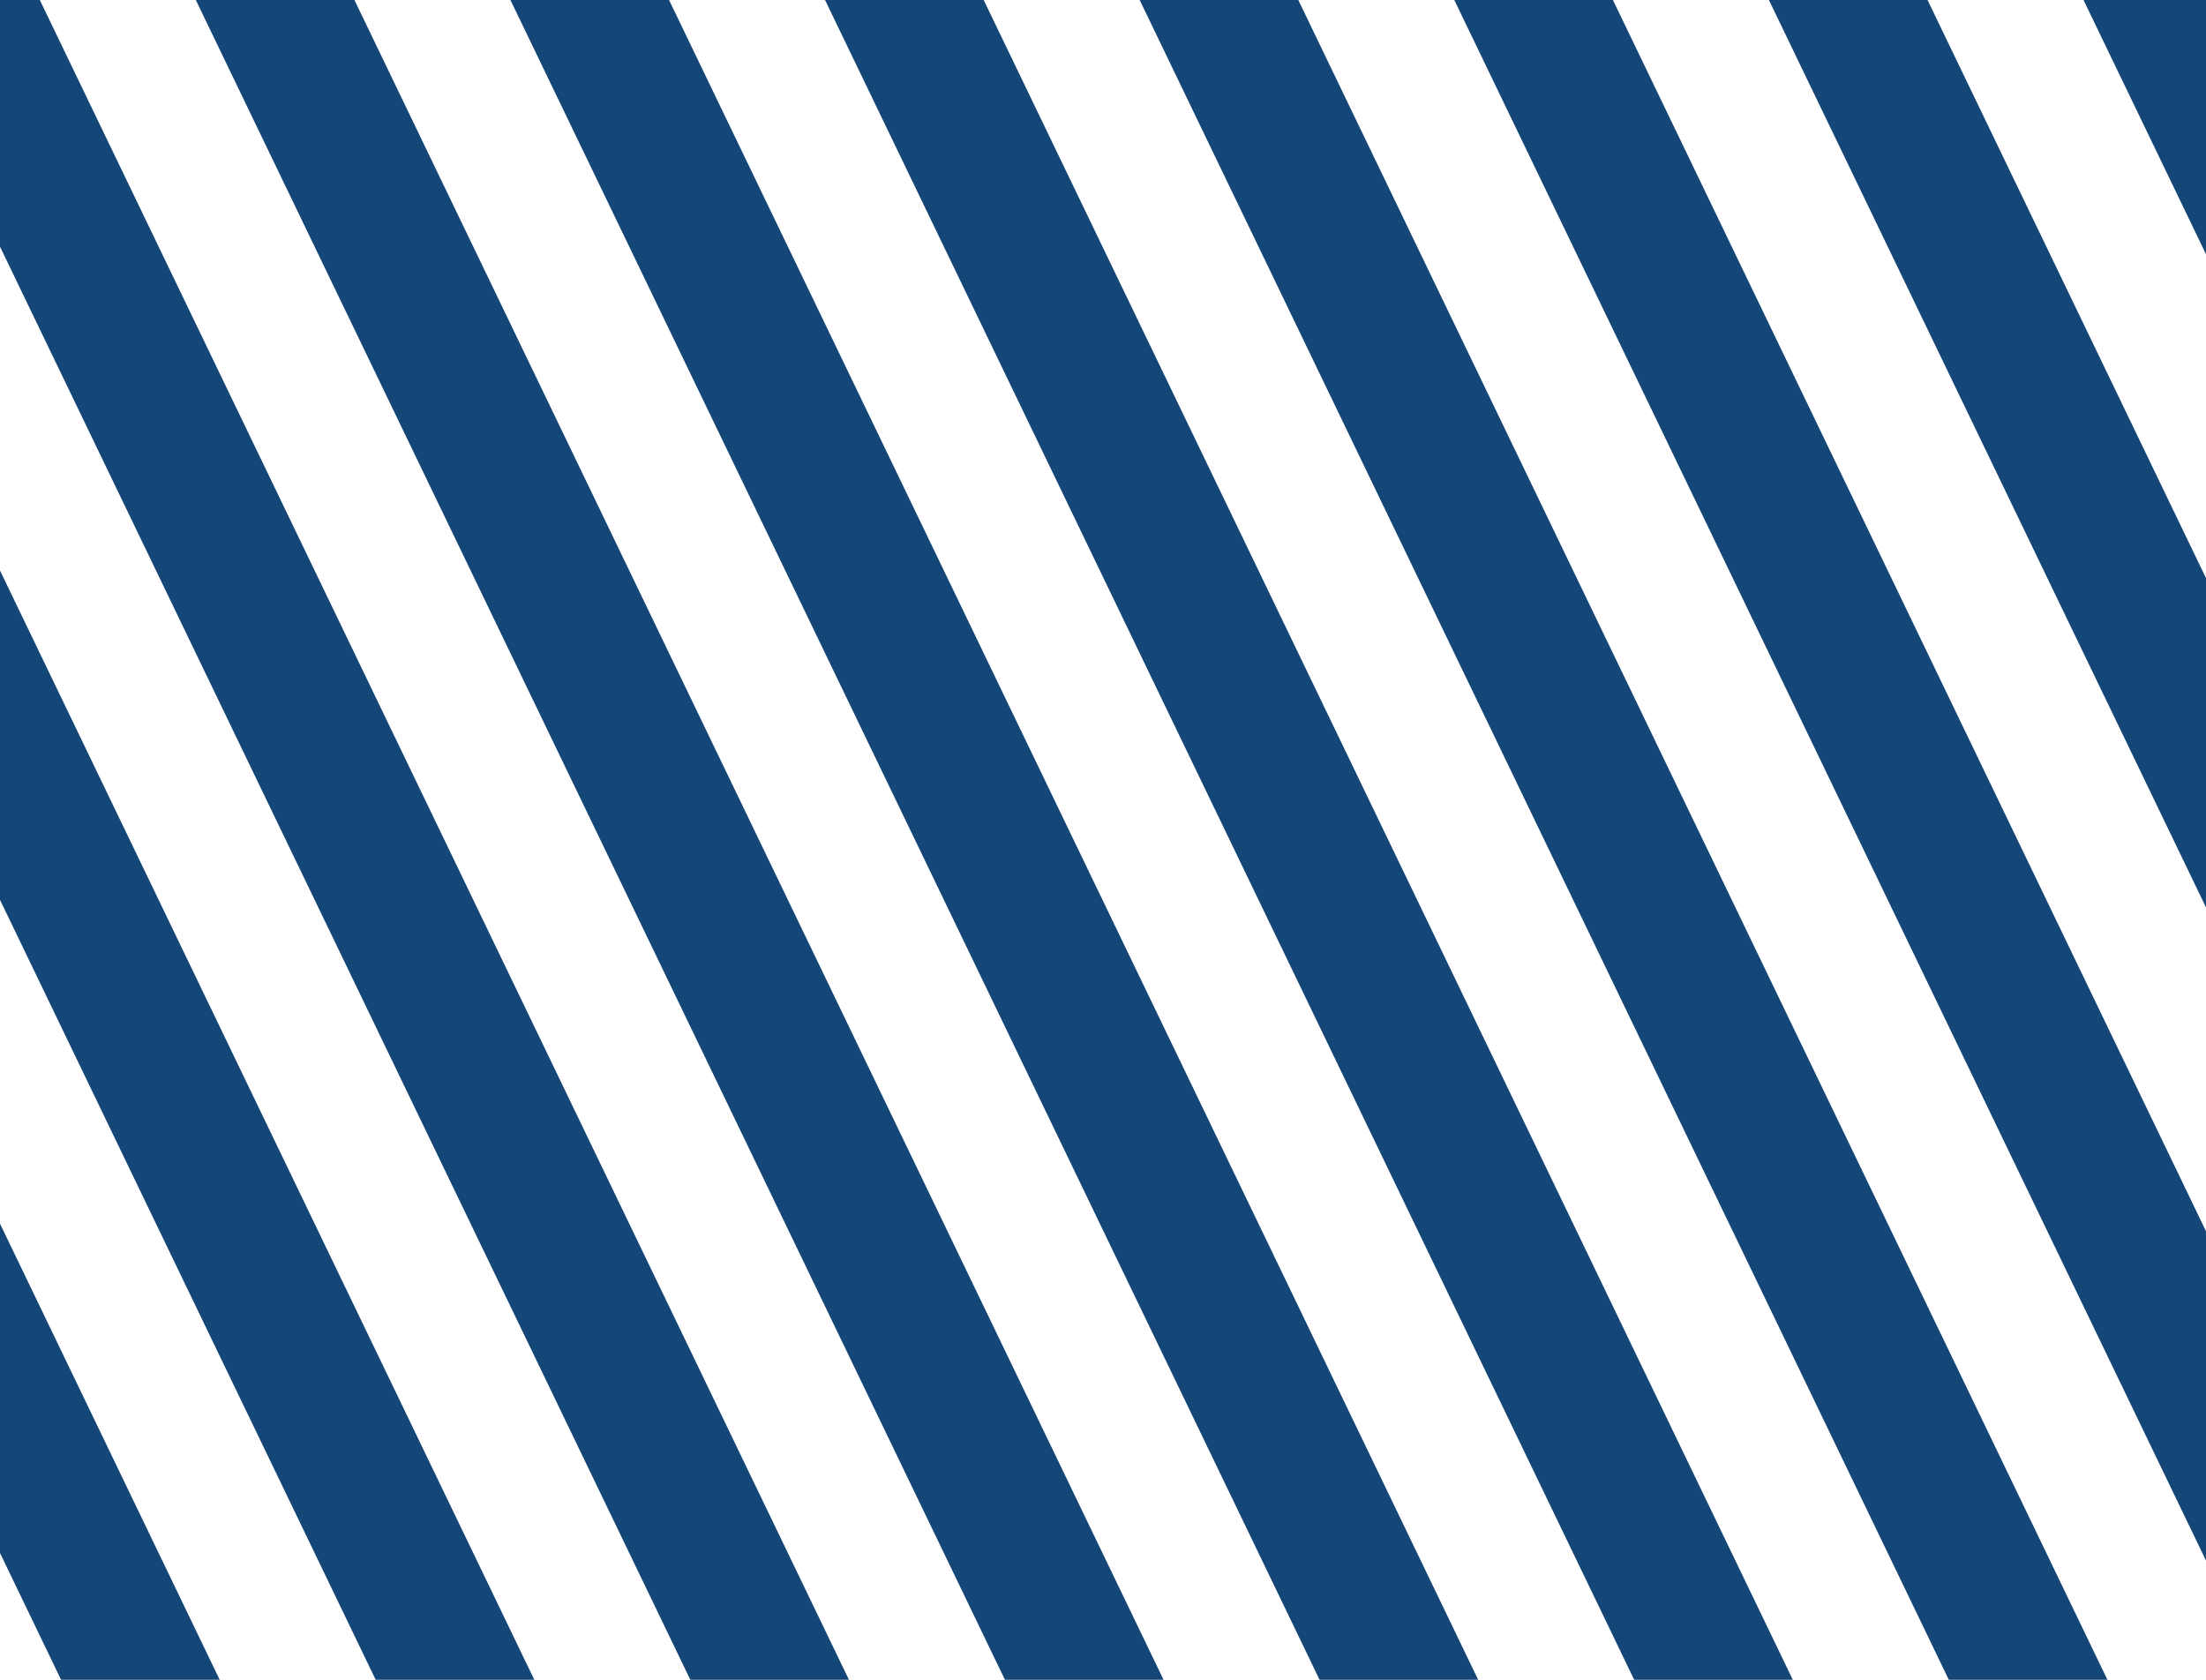
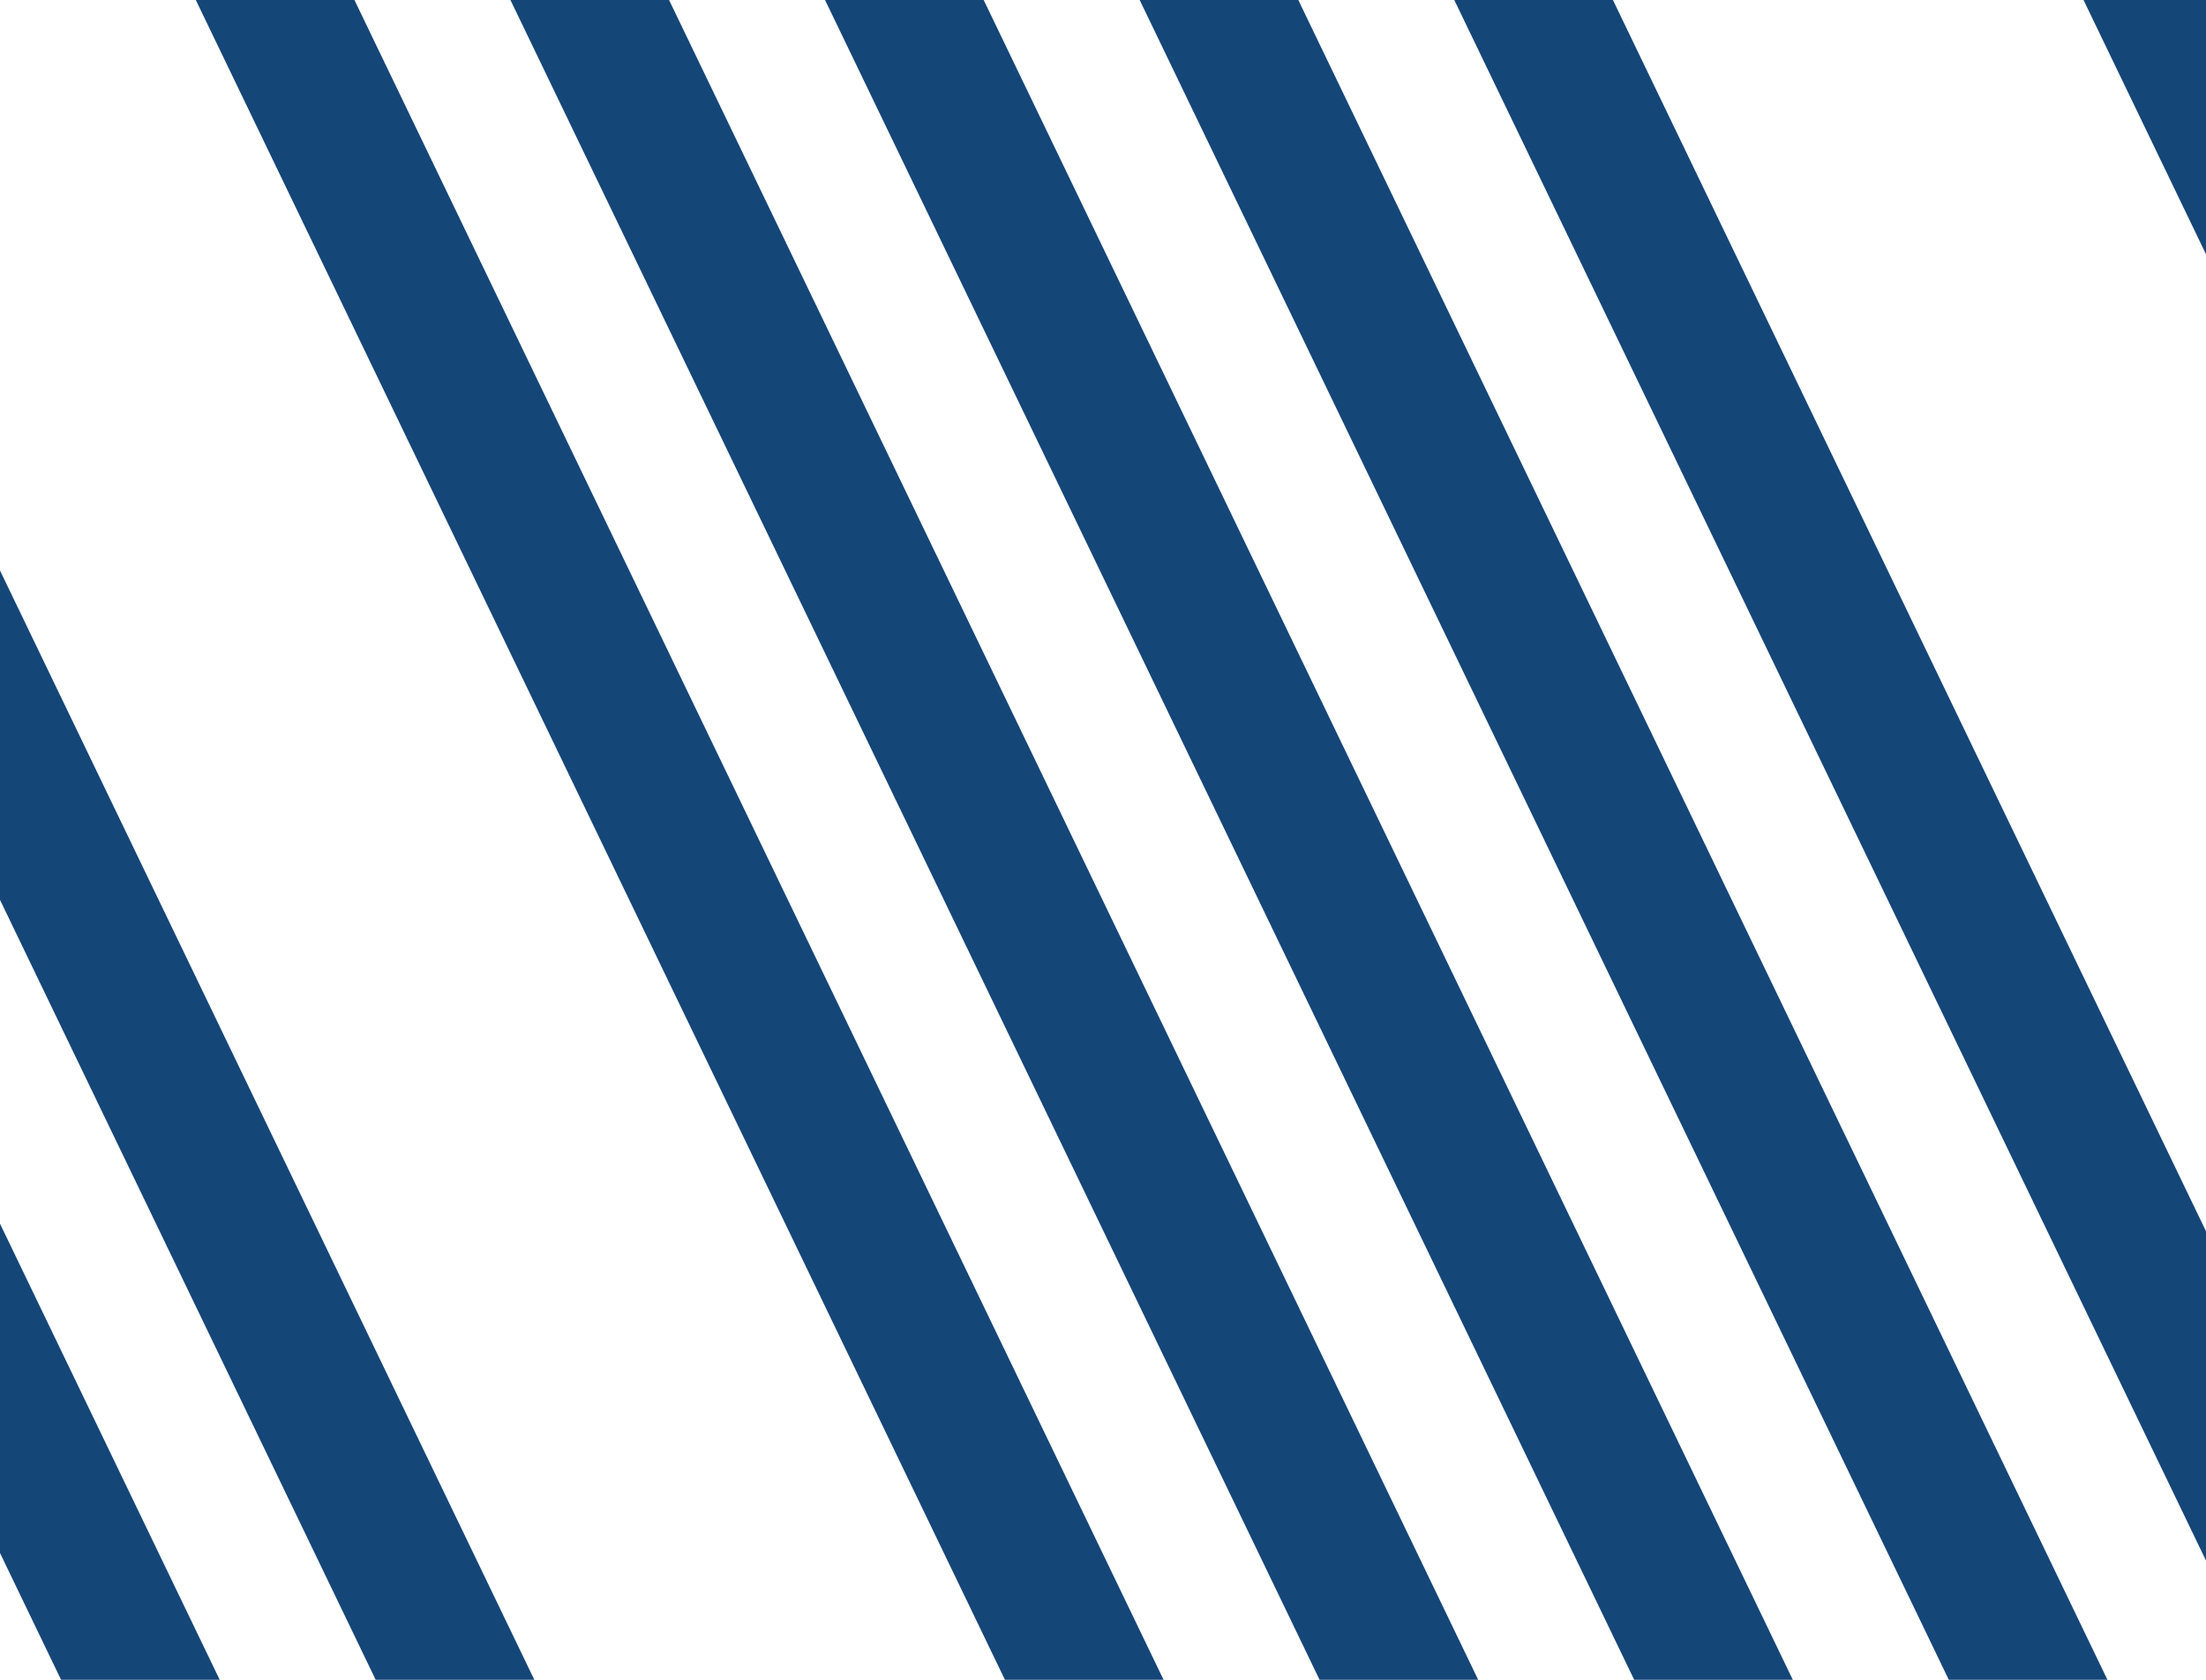
<svg xmlns="http://www.w3.org/2000/svg" width="520" height="396" viewBox="0 0 520 396" fill="none">
  <mask id="mask0_6041_33876" style="mask-type:luminance" maskUnits="userSpaceOnUse" x="-220" y="-346" width="1120" height="1018">
    <path d="M899.958 -346H-220V671.664H899.958V-346Z" fill="white" />
  </mask>
  <g mask="url(#mask0_6041_33876)">
-     <path d="M74.451 1212.9L45.572 1230.58L-520.211 55.921L-491.332 38.246L74.451 1212.9Z" fill="#154678" />
    <path d="M131.728 1177.84L102.849 1195.52L-462.934 20.865L-434.055 3.19L131.728 1177.84Z" fill="#154678" />
    <path d="M189.005 1142.79L160.126 1160.46L-405.656 -14.191L-376.778 -31.866L189.005 1142.79Z" fill="#154678" />
    <path d="M246.283 1107.73L217.404 1125.41L-348.379 -49.248L-319.5 -66.923L246.283 1107.73Z" fill="#154678" />
-     <path d="M303.56 1072.67L274.682 1090.35L-291.102 -84.303L-262.222 -101.979L303.56 1072.67Z" fill="#154678" />
    <path d="M360.838 1037.62L331.959 1055.3L-233.824 -119.362L-204.946 -137.037L360.838 1037.62Z" fill="#154678" />
    <path d="M418.114 1002.56L389.235 1020.24L-176.547 -154.418L-147.668 -172.094L418.114 1002.56Z" fill="#154678" />
-     <path d="M475.394 967.505L446.516 985.176L-119.27 -189.475L-90.39 -207.15L475.394 967.505Z" fill="#154678" />
    <path d="M532.669 932.449L503.791 950.121L-61.992 -224.531L-33.113 -242.206L532.669 932.449Z" fill="#154678" />
    <path d="M589.945 897.39L561.066 915.062L-4.715 -259.59L24.164 -277.265L589.945 897.39Z" fill="#154678" />
    <path d="M647.226 862.337L618.347 880.009L52.562 -294.643L81.442 -312.319L647.226 862.337Z" fill="#154678" />
    <path d="M704.501 827.278L675.622 844.95L109.84 -329.703L138.719 -347.378L704.501 827.278Z" fill="#154678" />
    <path d="M761.782 792.223L732.897 809.895L167.117 -364.758L195.996 -382.434L761.782 792.223Z" fill="#154678" />
-     <path d="M819.057 757.166L790.178 774.838L224.395 -399.815L253.273 -417.491L819.057 757.166Z" fill="#154678" />
    <path d="M876.332 722.111L847.454 739.783L281.672 -434.871L310.551 -452.546L876.332 722.111Z" fill="#154678" />
  </g>
</svg>